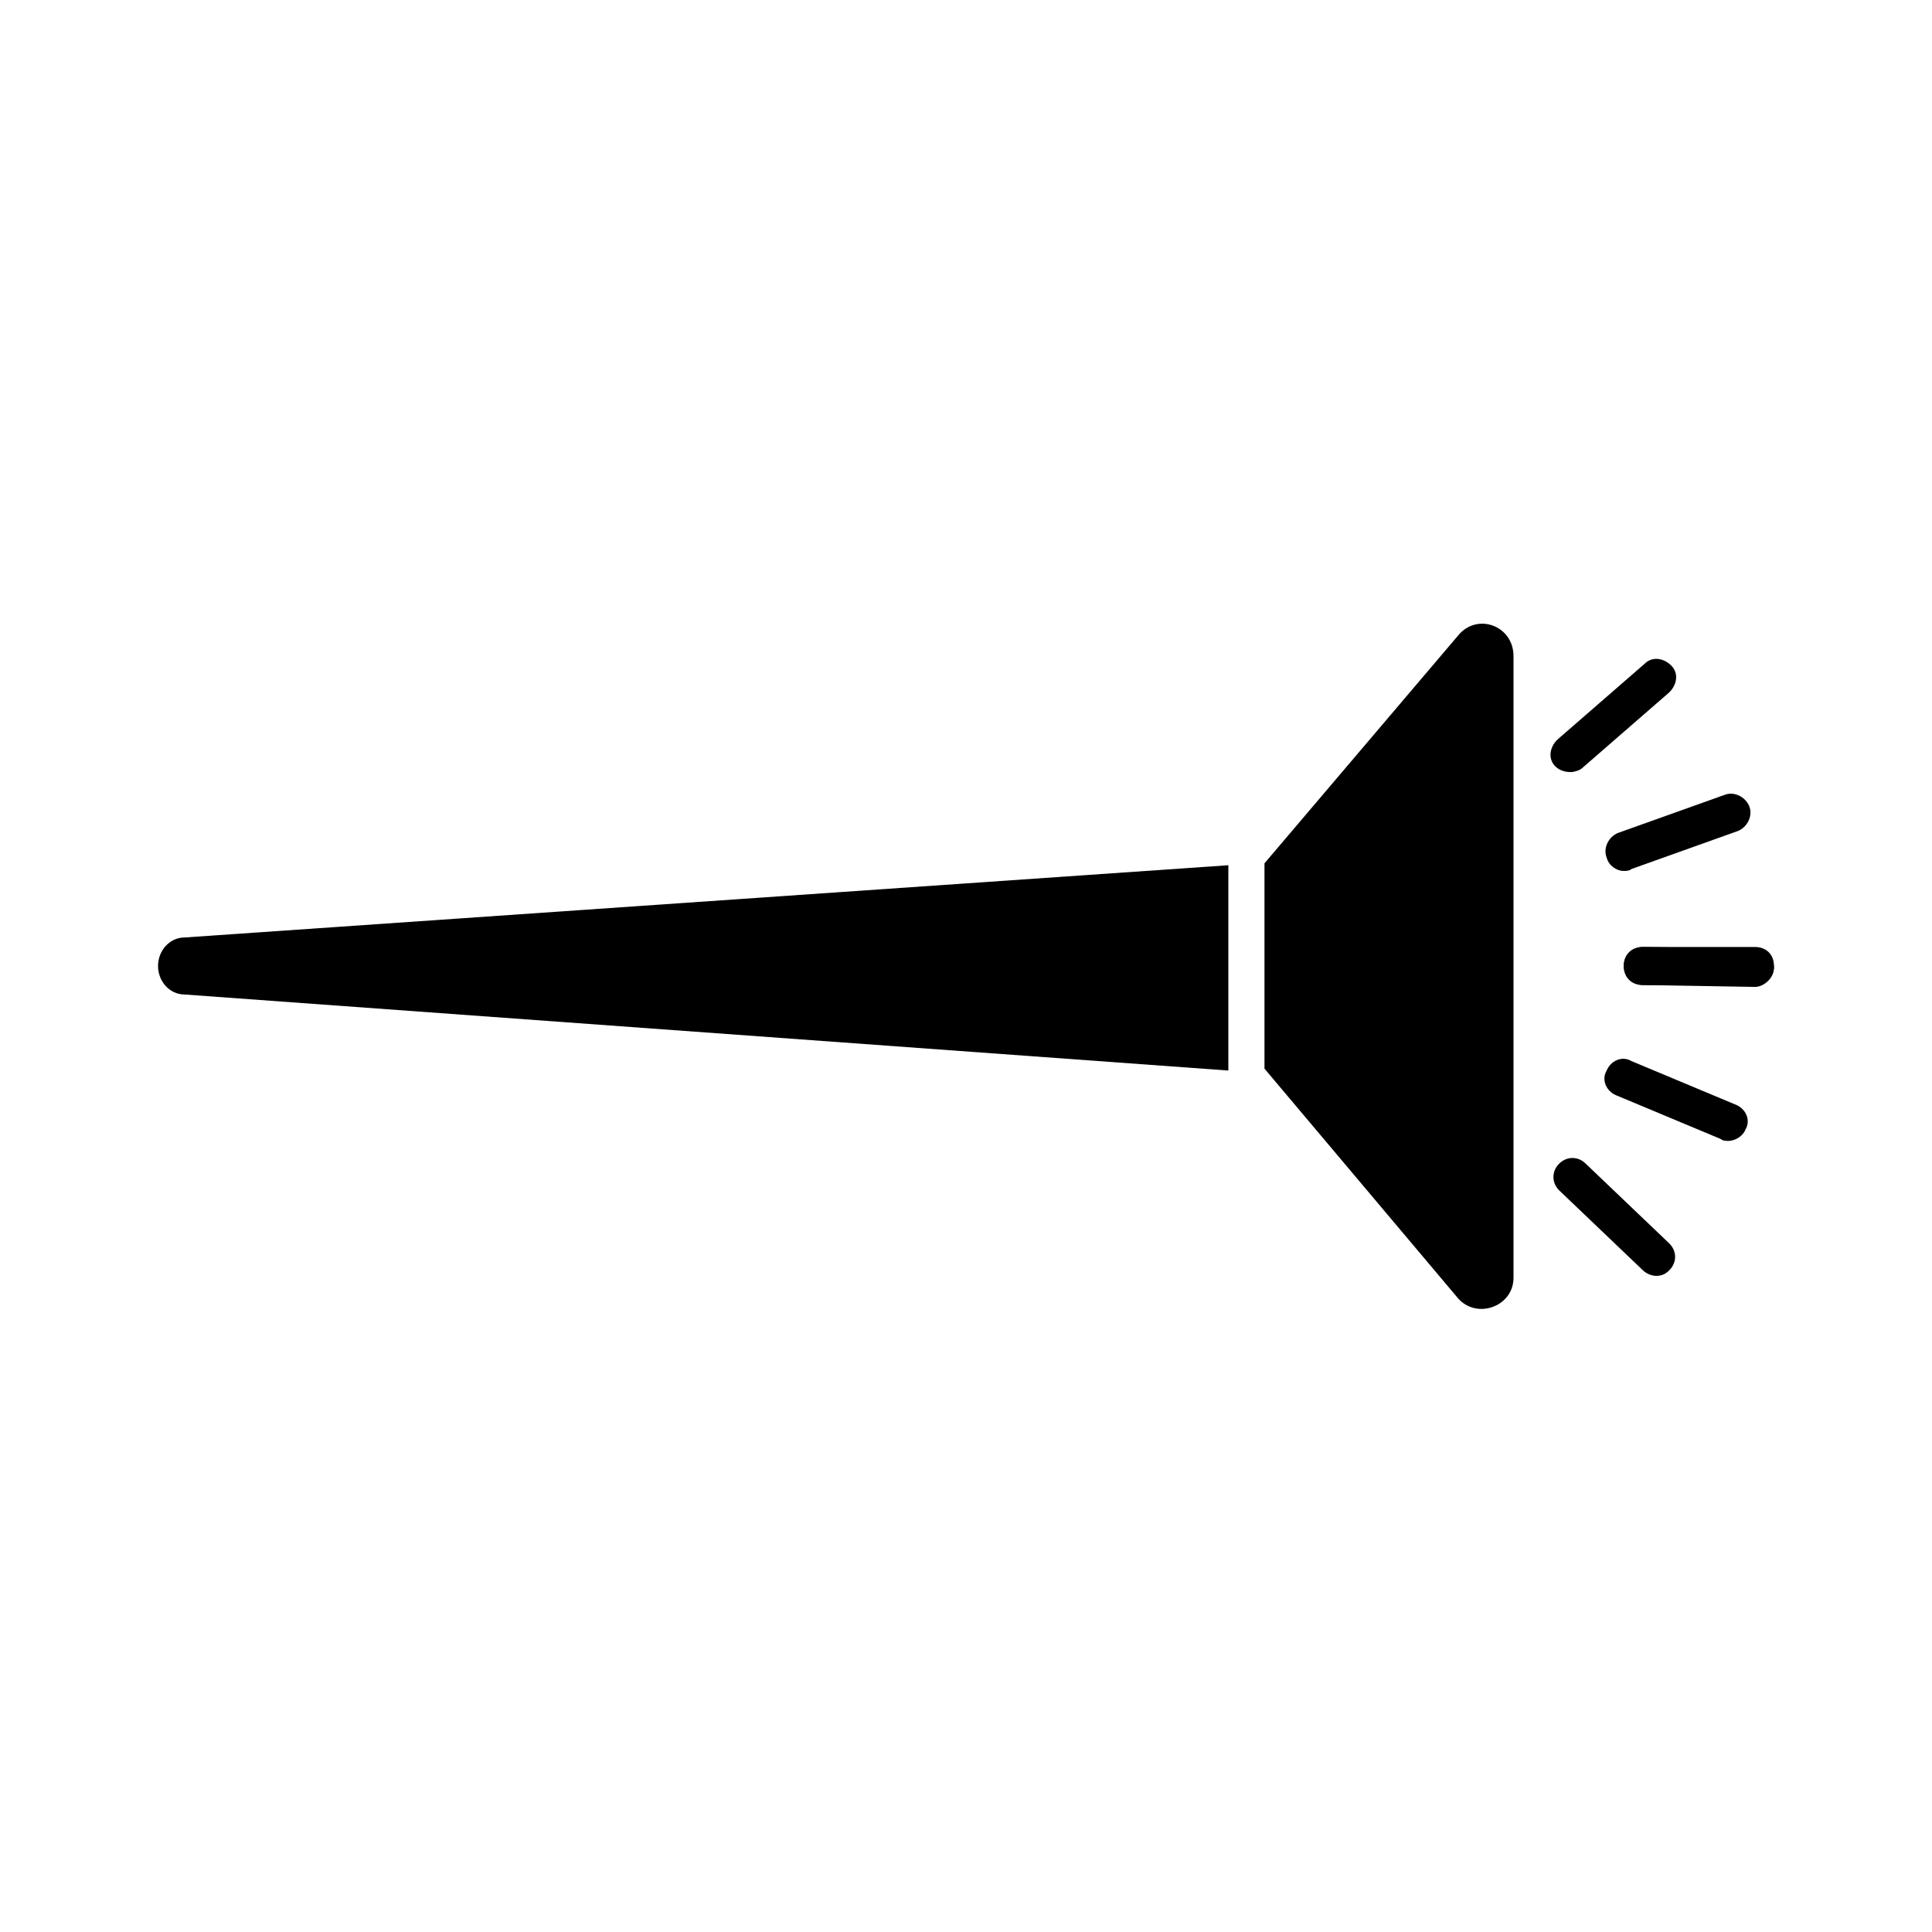
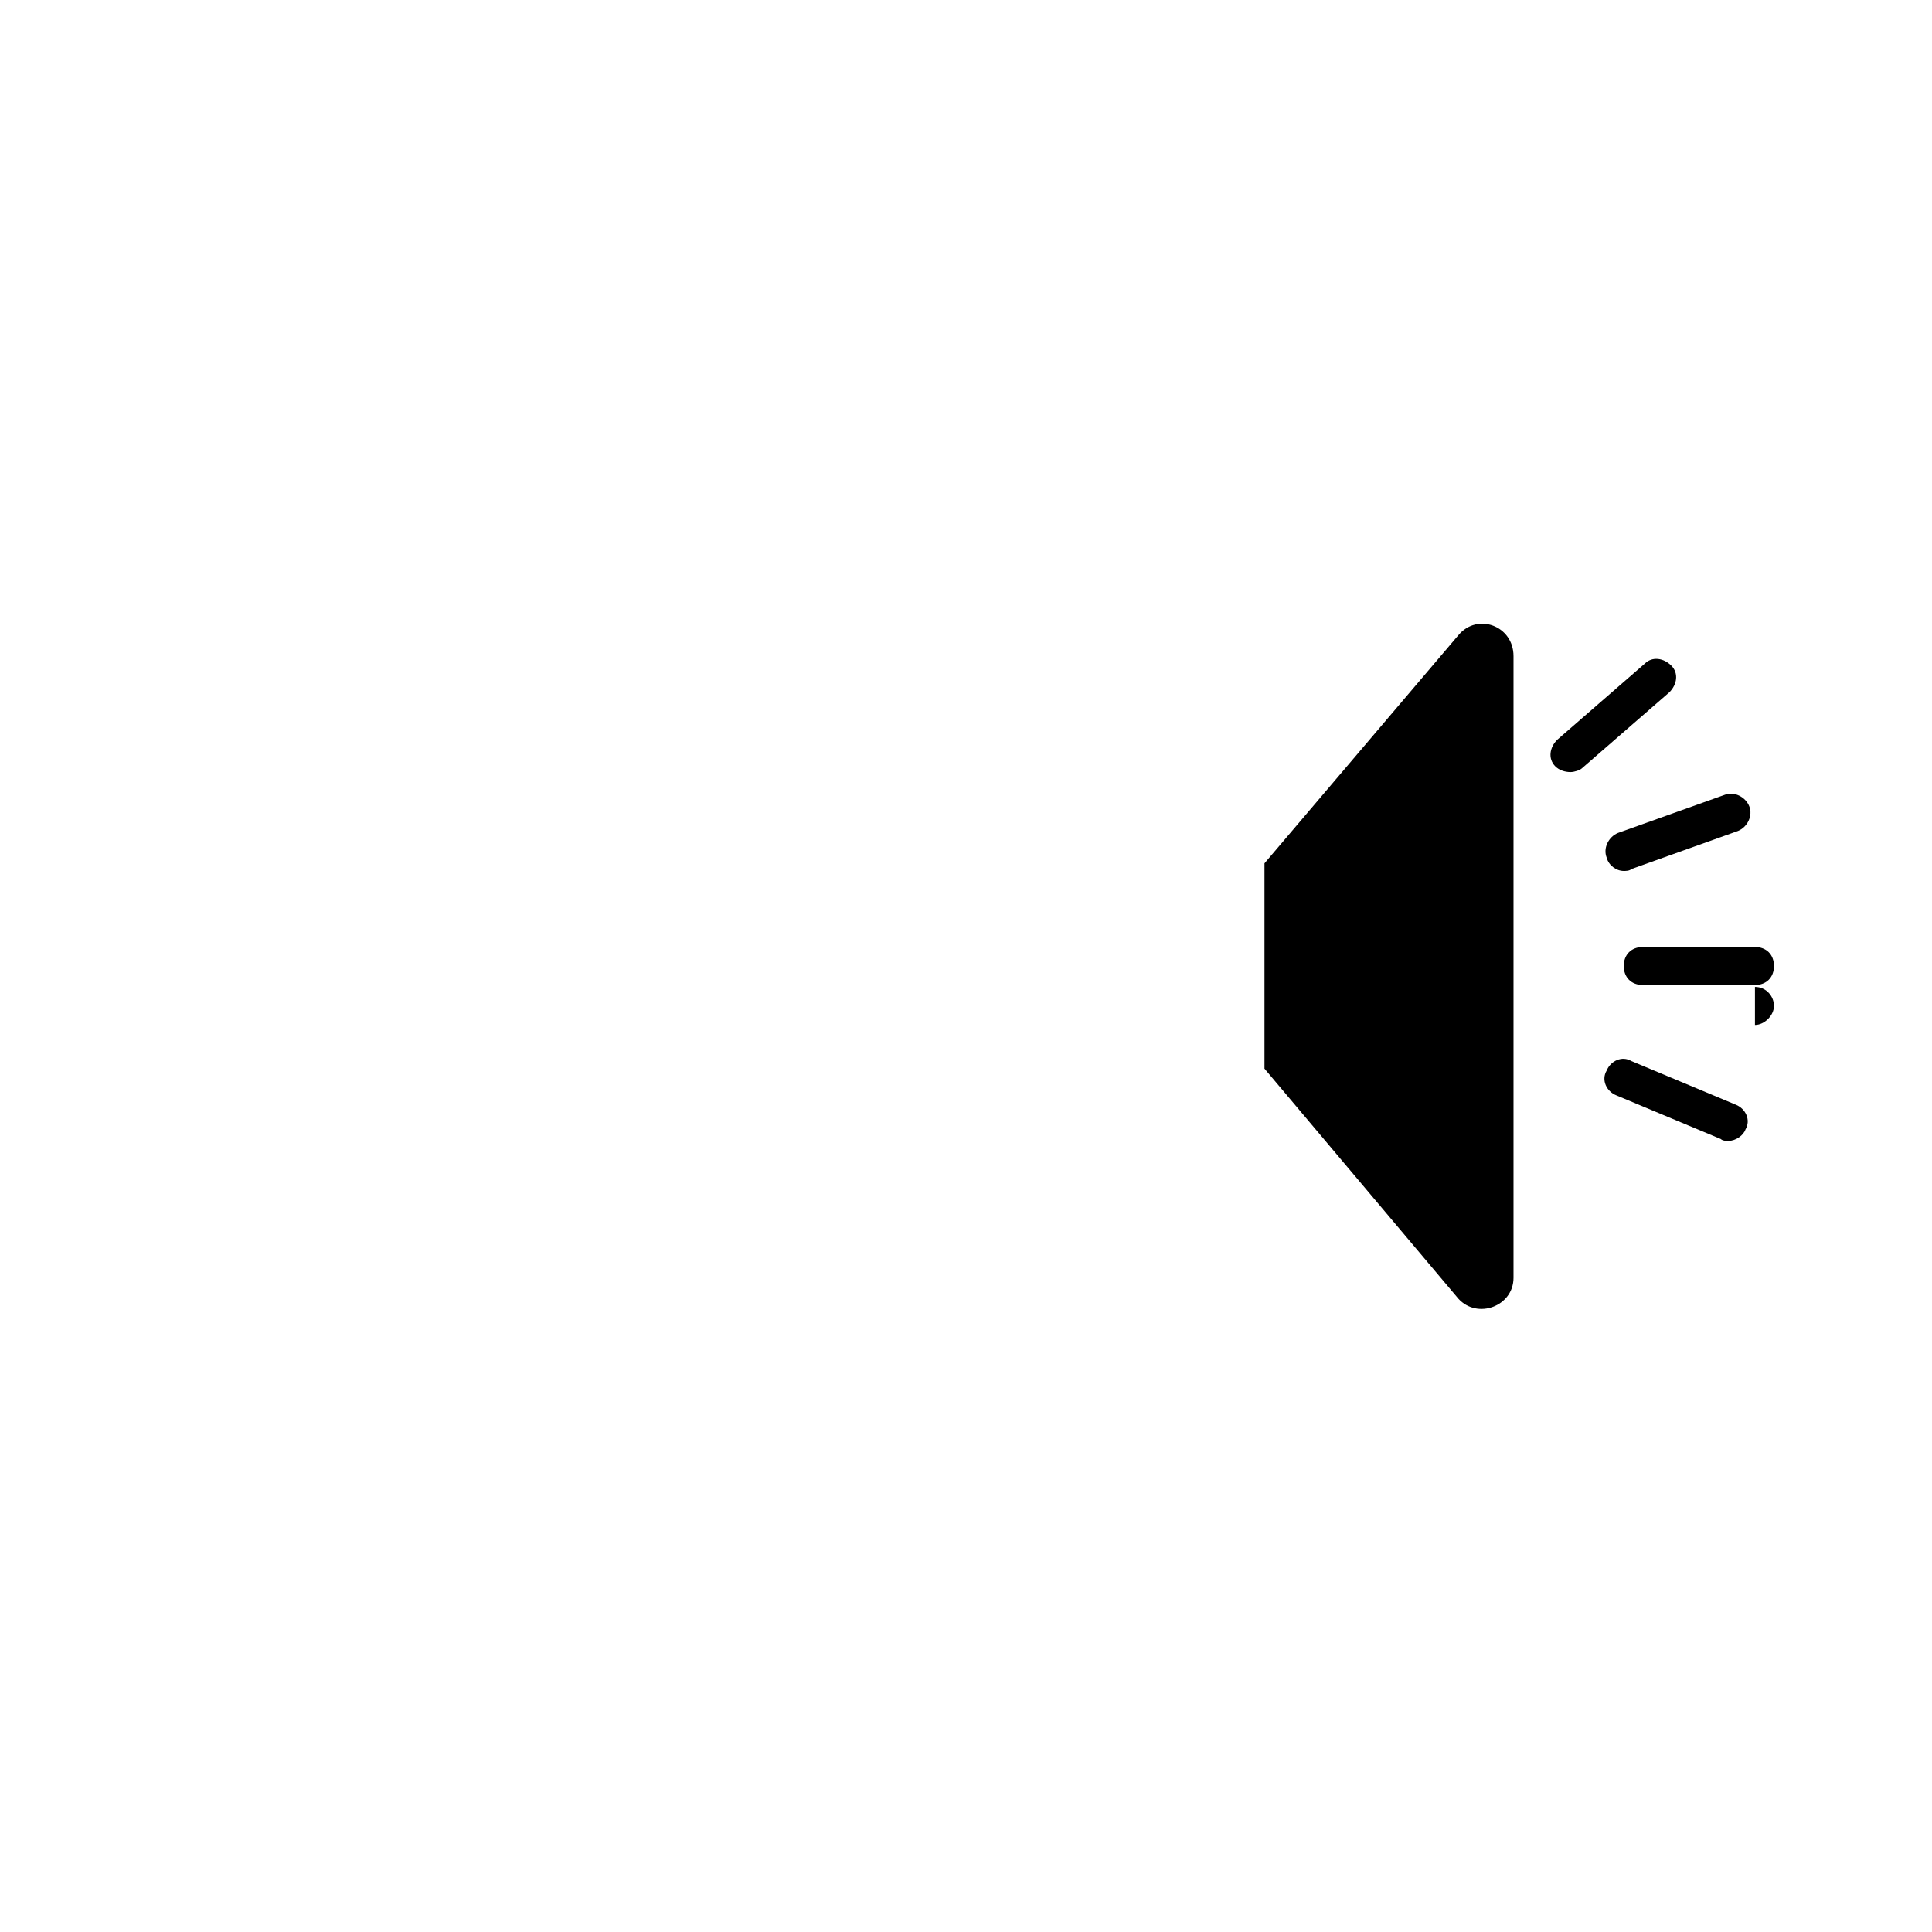
<svg xmlns="http://www.w3.org/2000/svg" fill="#000000" width="800px" height="800px" version="1.1" viewBox="144 144 512 512">
  <g>
    <path d="m479.1 427.2v-54.41l51.387-60.457c5.039-6.047 14.609-2.519 14.609 5.543v164.75c0 7.559-9.574 11.082-14.609 5.543z" />
-     <path d="m185.88 400c0-4.031 3.023-7.559 7.055-7.559l276.59-19.145v54.41l-276.59-20.152c-4.031 0-7.055-3.527-7.055-7.555z" />
    <path d="m609.08 405.04h-29.727c-3.023 0-5.039-2.016-5.039-5.039 0-3.023 2.016-5.039 5.039-5.039h29.727c3.023 0 5.039 2.016 5.039 5.039 0 3.023-2.016 5.039-5.039 5.039z" />
-     <path d="m609.08 405.54-29.727-0.504c-3.023 0-5.039-2.519-5.039-5.039 0-3.023 2.519-5.039 5.039-5.039l29.727 0.504c3.023 0 5.039 2.519 5.039 5.039s-2.519 5.039-5.039 5.039z" />
+     <path d="m609.08 405.54-29.727-0.504l29.727 0.504c3.023 0 5.039 2.519 5.039 5.039s-2.519 5.039-5.039 5.039z" />
    <path d="m602.03 446.35c-0.504 0-1.512 0-2.016-0.504l-27.711-11.586c-2.519-1.008-4.031-4.031-2.519-6.551 1.008-2.519 4.031-4.031 6.551-2.519l27.711 11.586c2.519 1.008 4.031 4.031 2.519 6.551-0.508 1.512-2.519 3.023-4.535 3.023z" />
-     <path d="m582.88 482.12c-1.008 0-2.519-0.504-3.527-1.512l-22.168-21.16c-2.016-2.016-2.016-5.039 0-7.055s5.039-2.016 7.055 0l22.168 21.16c2.016 2.016 2.016 5.039 0 7.055-1.008 1.008-2.016 1.512-3.527 1.512z" />
    <path d="m574.32 374.81c-2.016 0-4.031-1.512-4.535-3.527-1.008-2.519 0.504-5.543 3.023-6.551l28.215-10.078c2.519-1.008 5.543 0.504 6.551 3.023 1.008 2.519-0.504 5.543-3.023 6.551l-28.215 10.078c-0.504 0.504-1.512 0.504-2.016 0.504z" />
    <path d="m560.21 348.61c-1.512 0-3.023-0.504-4.031-1.512-2.016-2.016-1.512-5.039 0.504-7.055l23.176-20.152c2.016-2.016 5.039-1.512 7.055 0.504 2.016 2.016 1.512 5.039-0.504 7.055l-23.176 20.152c-0.504 0.504-2.016 1.008-3.023 1.008z" />
  </g>
</svg>